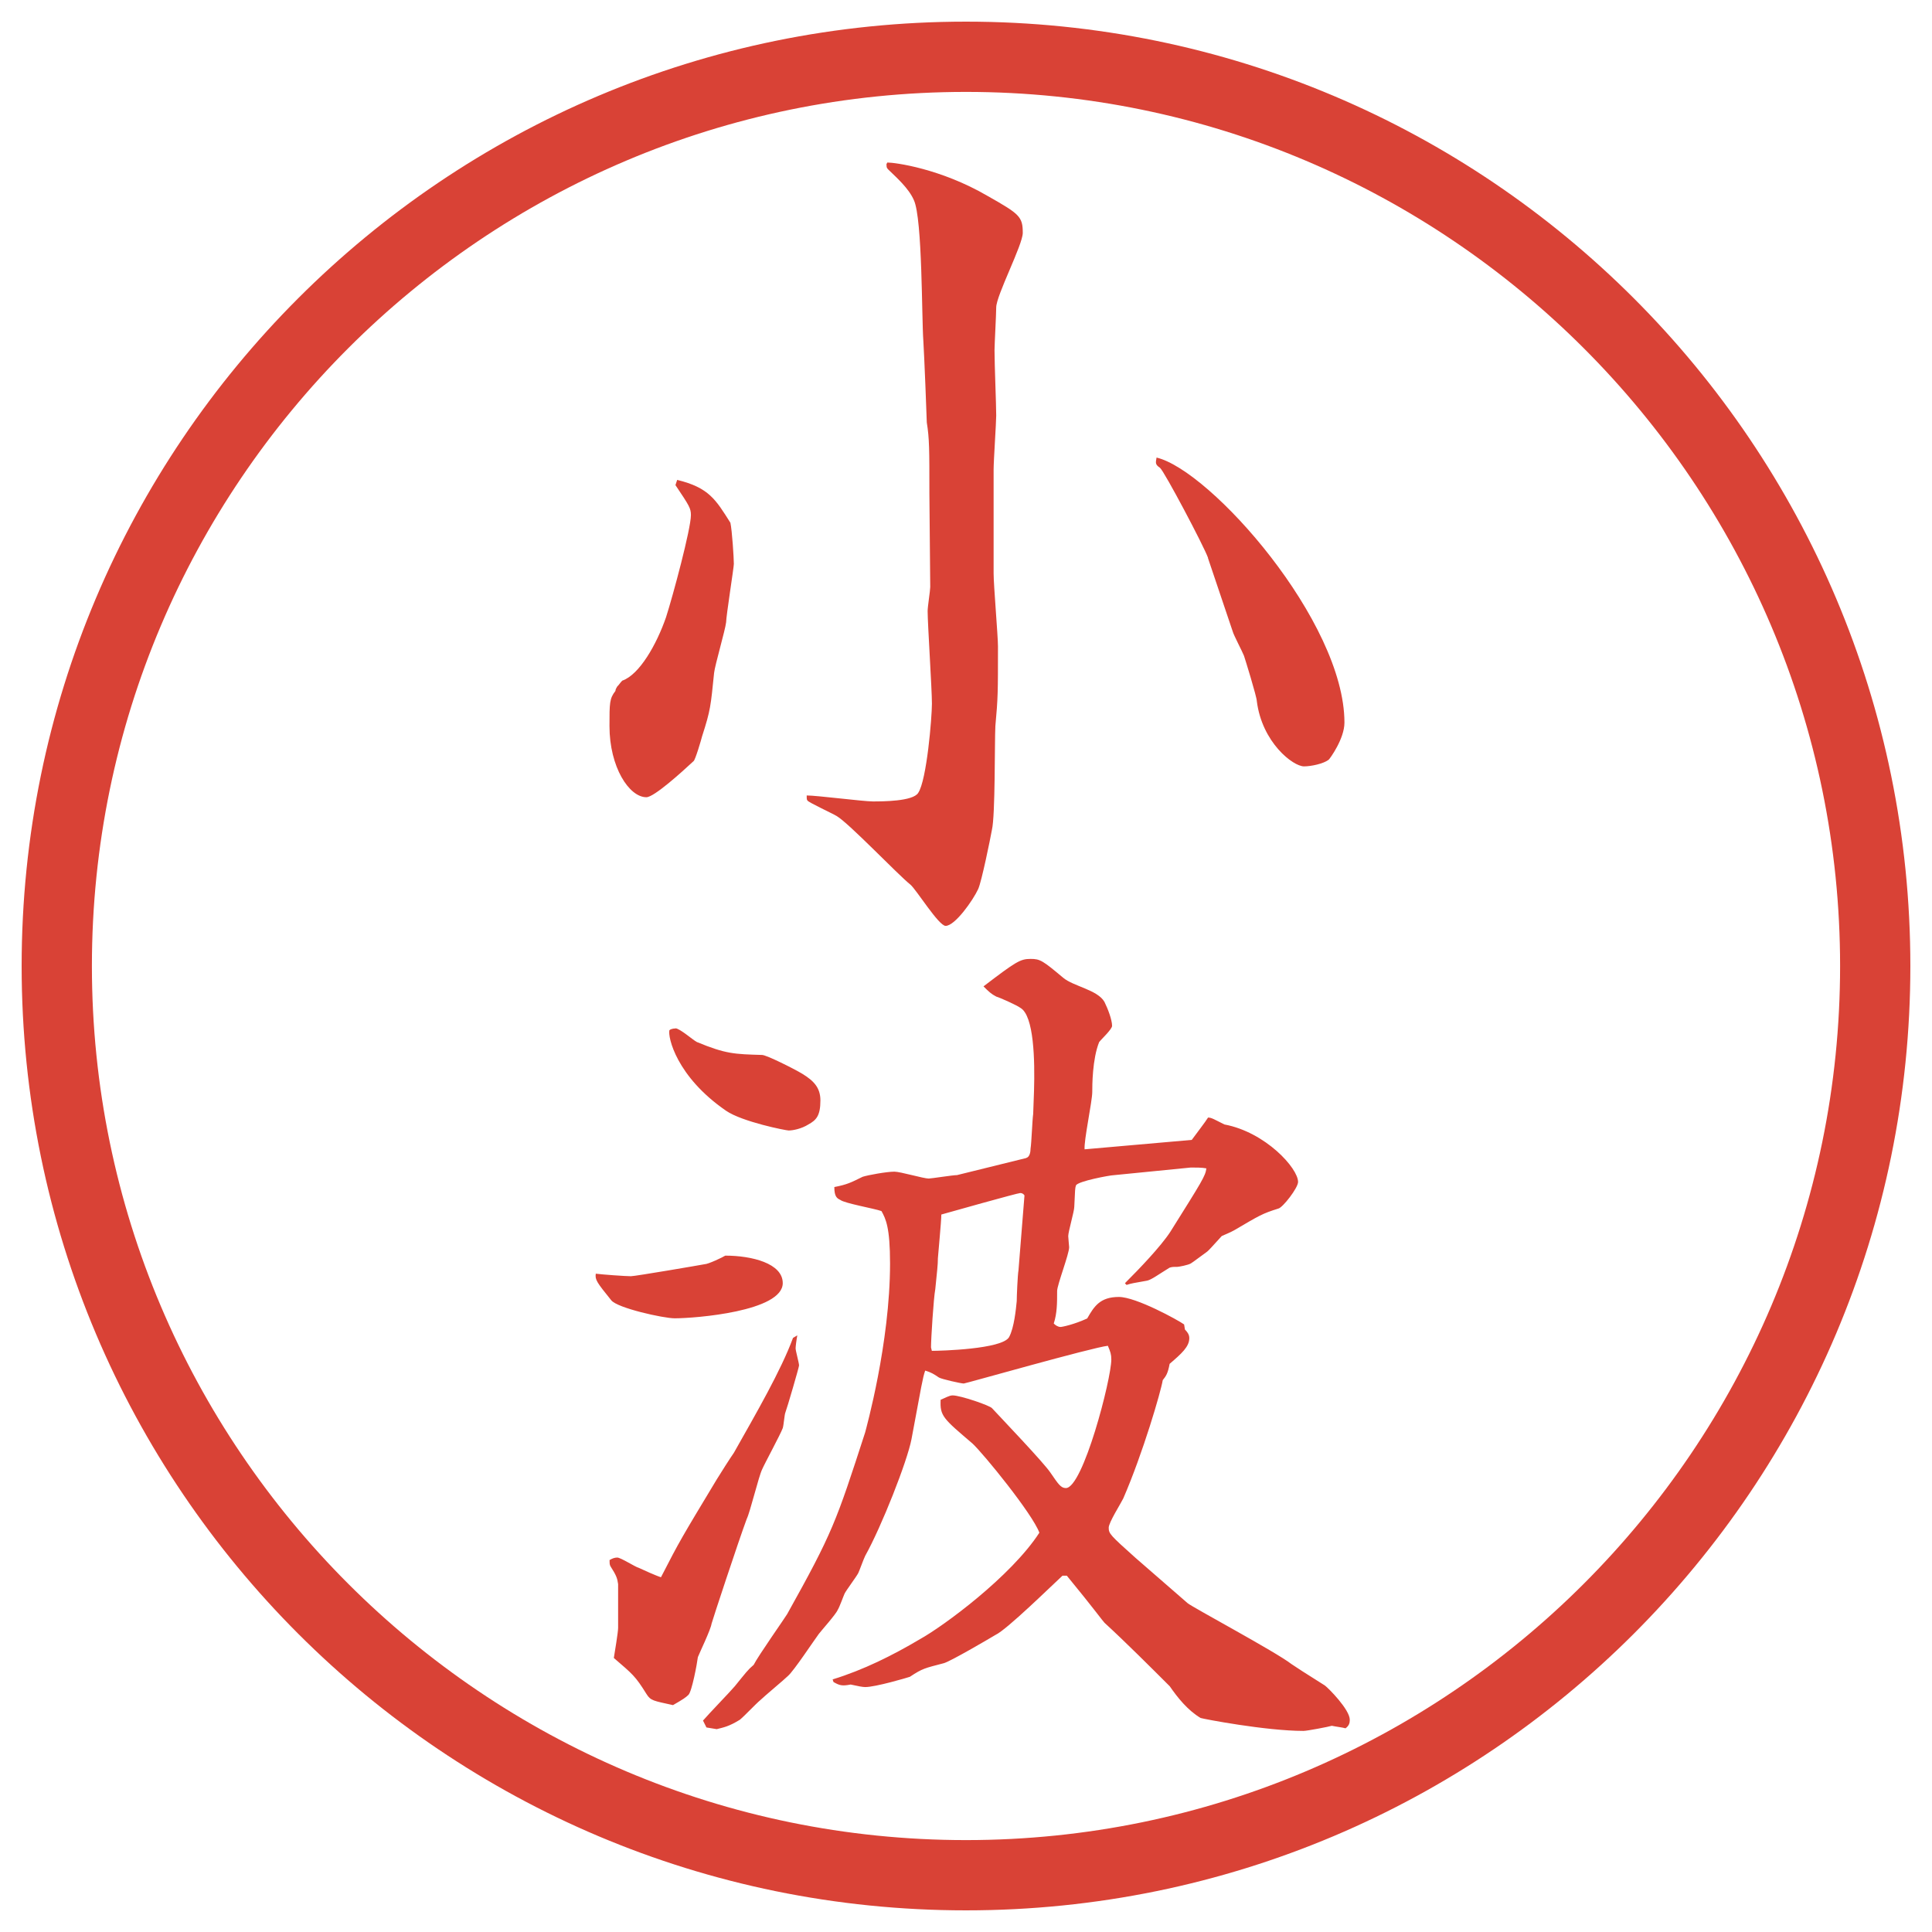
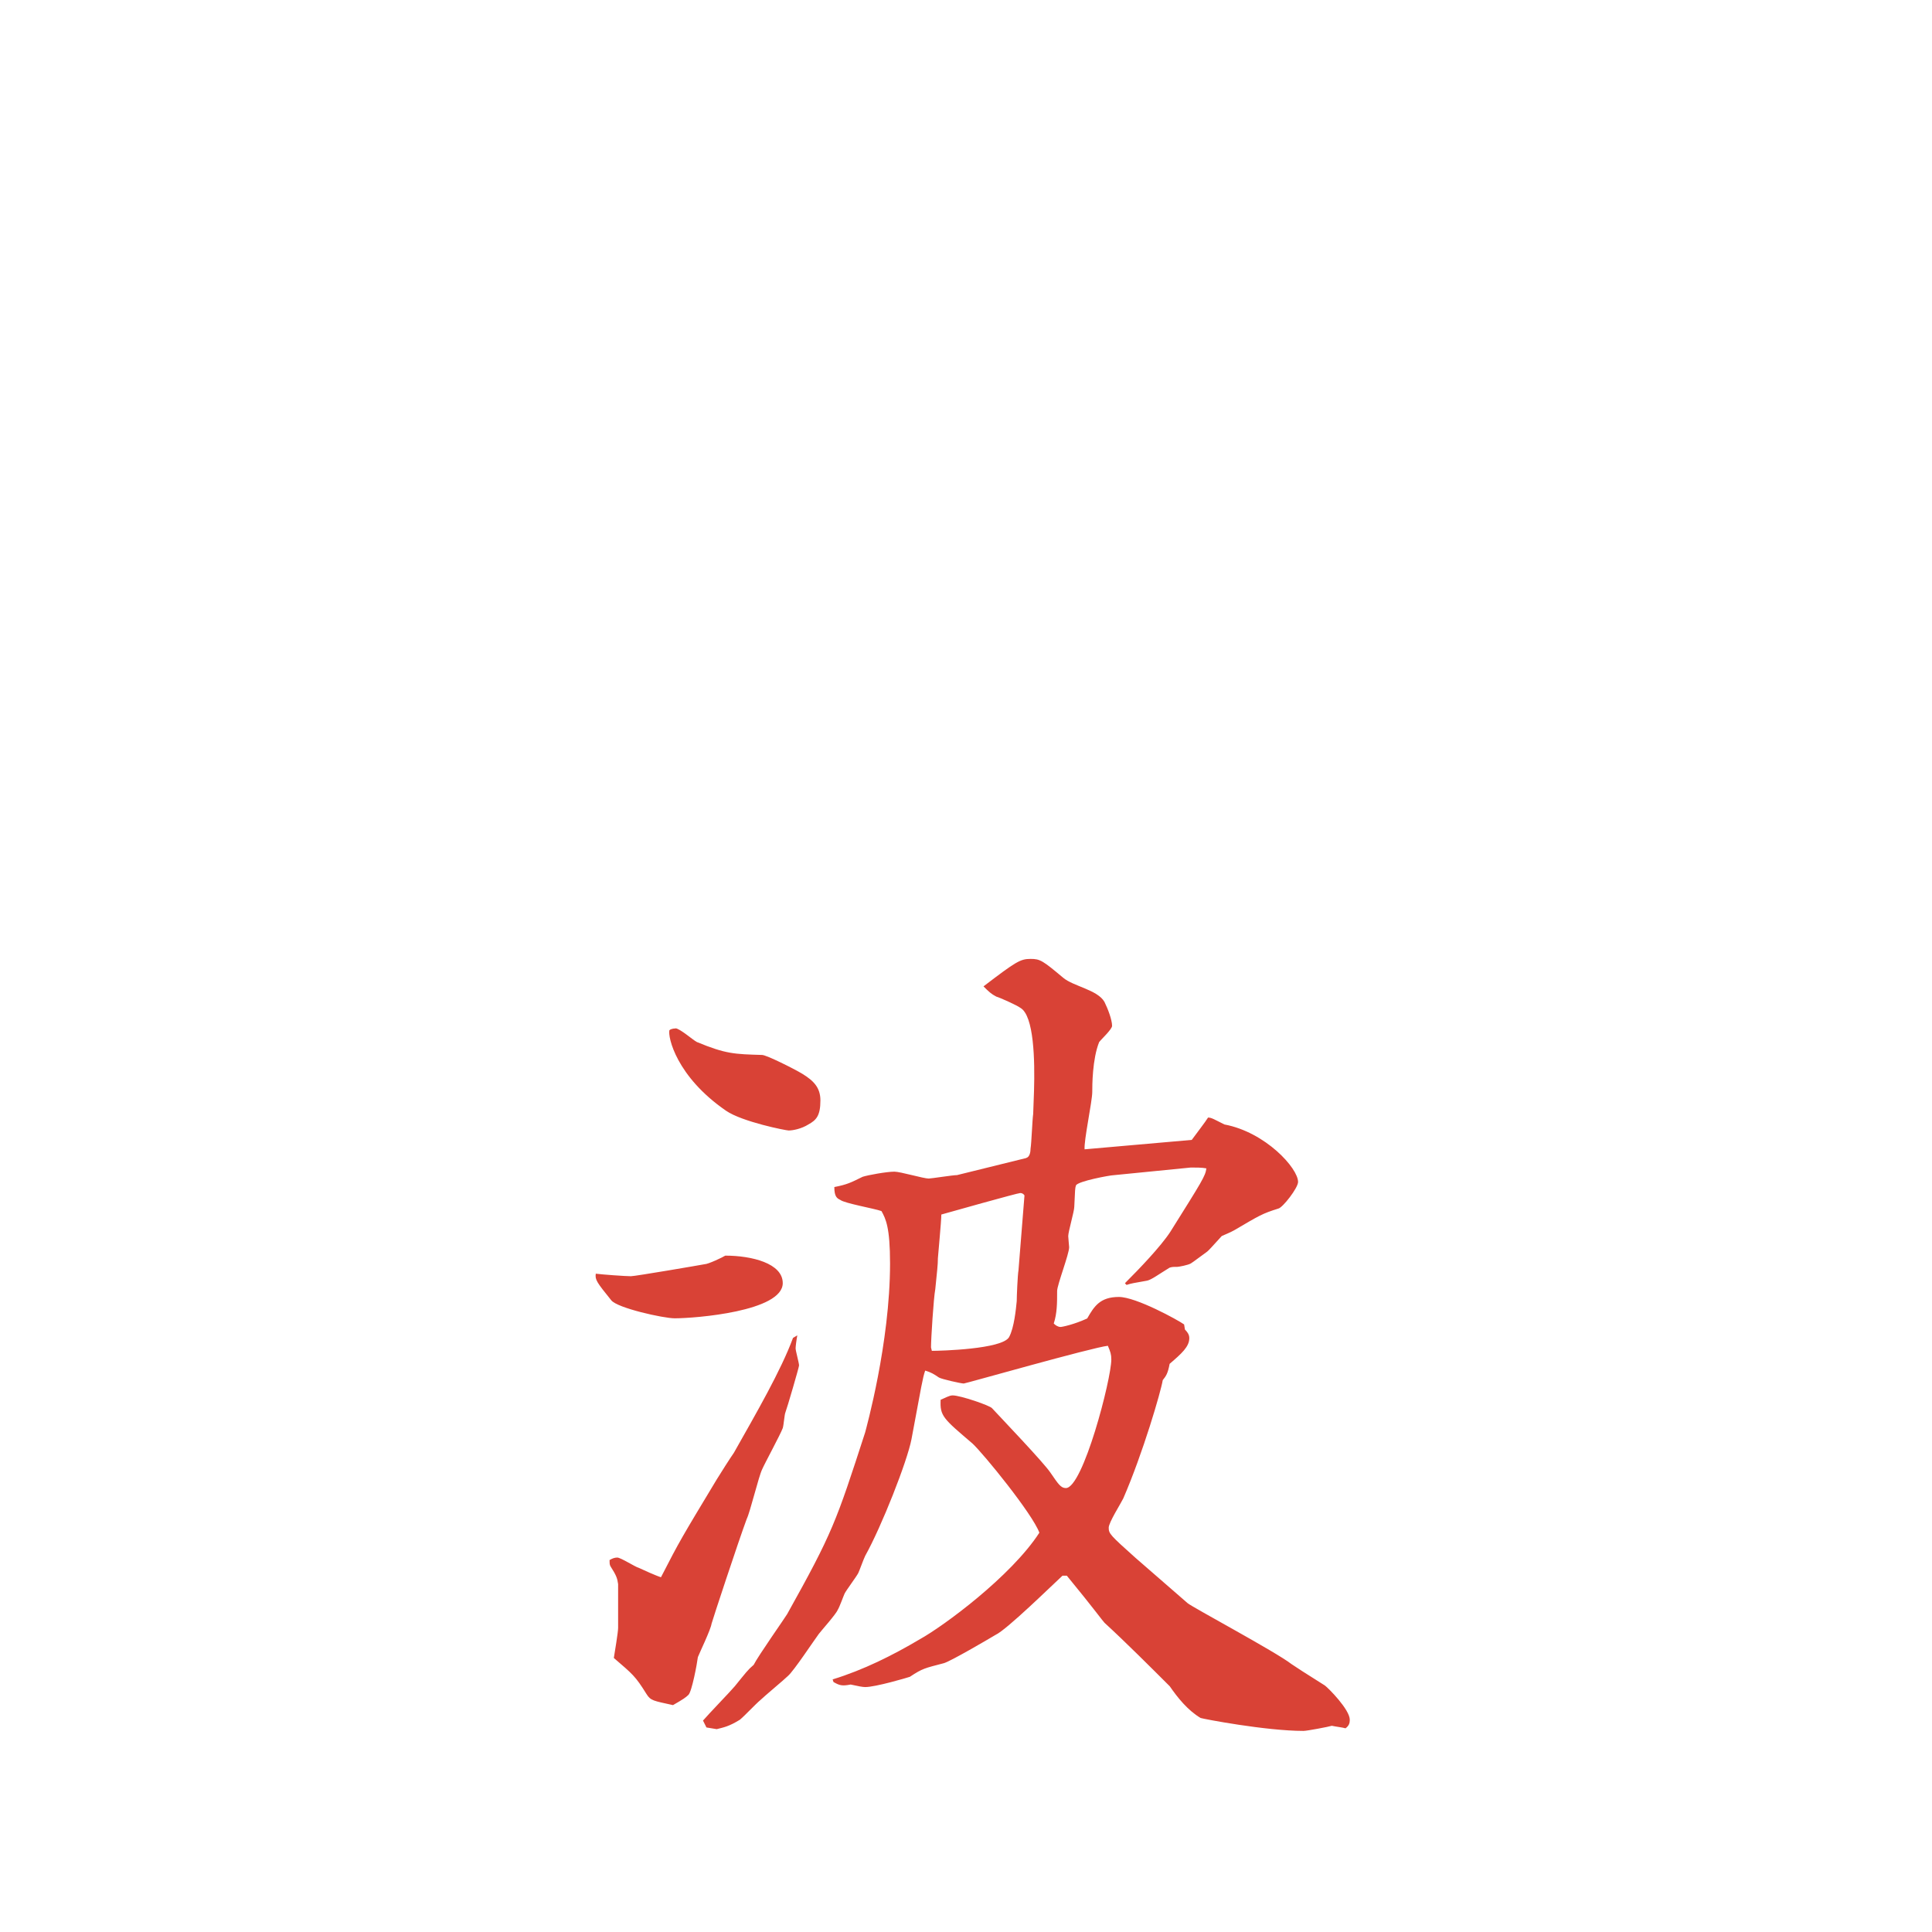
<svg xmlns="http://www.w3.org/2000/svg" id="_レイヤー_1" data-name="レイヤー_1" version="1.1" viewBox="0 0 27.496 27.496">
  <g id="_楕円形_1" data-name="楕円形_1">
-     <path d="M13.748,1.308c6.859,0,12.44,5.581,12.44,12.44s-5.581,12.44-12.44,12.44S1.308,20.607,1.308,13.748,6.889,1.308,13.748,1.308M13.748.308C6.325.308.308,6.325.308,13.748s6.017,13.44,13.44,13.44,13.44-6.017,13.44-13.44S21.171.308,13.748.308h0Z" fill="#d94236" />
-   </g>
+     </g>
  <g>
-     <path d="M9.638,6.83c.452.11.549.281.757.61.024.11.049.5.049.586,0,.049-.11.745-.11.83-.012.11-.159.61-.171.72-.049.476-.049.525-.171.903-.012.049-.098.342-.122.354-.171.159-.562.513-.671.513-.244,0-.525-.427-.525-1.013,0-.33,0-.391.085-.5,0-.024.012-.037.024-.061.037-.037.037-.049.073-.085.244-.085.488-.513.623-.903.098-.305.354-1.257.354-1.453,0-.098-.024-.134-.22-.427l.024-.073ZM13.227,7.025c0-.635,0-.781-.037-1.013,0-.049-.037-.977-.049-1.16-.024-.317-.012-1.733-.134-2.002-.073-.171-.256-.33-.342-.415-.037-.037-.049-.037-.049-.098l.012-.024c.11,0,.757.085,1.428.476.452.256.5.293.5.525,0,.171-.378.891-.378,1.062,0,.098-.024.525-.024.61,0,.208.024.769.024.928,0,.098-.037.647-.037.769v1.477c0,.171.062.891.062,1.038,0,.659,0,.732-.037,1.135-.012.232,0,1.27-.049,1.477-.024.134-.146.732-.195.842-.073.159-.33.525-.464.525-.098,0-.415-.513-.5-.586-.183-.146-.867-.867-1.05-.977-.061-.037-.403-.195-.415-.22-.012-.012-.012-.024-.012-.073.146,0,.806.085.94.085s.574,0,.647-.122c.122-.183.195-1.074.195-1.27,0-.208-.061-1.135-.061-1.318,0-.061.037-.293.037-.342l-.012-1.331ZM17.193,7.94c-.061-.171-.623-1.233-.684-1.282-.073-.049-.061-.073-.049-.146.77.183,2.674,2.332,2.674,3.772,0,.232-.208.513-.221.525-.072.061-.256.098-.354.098-.158,0-.598-.342-.672-.928,0-.061-.17-.61-.183-.647-.024-.061-.146-.293-.159-.342l-.354-1.05Z" fill="#d94236" />
    <path d="M8.979,18.163c.061,0,.989-.159,1.05-.171.049,0,.256-.098.293-.122.378,0,.818.11.818.391,0,.403-1.245.501-1.538.501-.159,0-.818-.146-.903-.257-.208-.257-.232-.293-.22-.378.085.012.427.036.5.036ZM11.347,19.006c-.012.061-.024.158-.024.183,0,.036.049.208.049.244,0,.024-.171.61-.195.671-.012.025-.024.184-.037.221-.037.098-.256.5-.293.586-.049.098-.171.609-.22.707-.122.33-.488,1.441-.5,1.49-.012.085-.171.414-.195.476-.012.098-.085.488-.134.537-.037.036-.073.062-.22.146-.281-.062-.317-.062-.378-.159-.159-.256-.195-.28-.464-.512.012-.074.061-.367.061-.428v-.623c-.012-.085-.024-.121-.11-.256-.012-.024-.012-.049-.012-.086.037-.023.073-.036.11-.036.049,0,.256.134.305.146.049.024.269.122.317.134.269-.524.293-.561.793-1.391.037-.062.208-.33.244-.379.317-.562.671-1.172.842-1.636l.061-.036ZM9.613,14.635c.061,0,.256.172.305.195.415.172.537.172.928.184.061,0,.452.195.574.269.159.098.256.195.256.378,0,.221-.061.281-.171.342-.098.062-.22.086-.281.086-.037,0-.659-.122-.891-.281-.708-.488-.83-1.049-.806-1.146.012-.013.049-.025.085-.025ZM14.606,16.479c.049-.012.061-.086.061-.135.013-.072.025-.414.037-.488l.012-.329c.013-.439,0-1.074-.195-1.184-.049-.037-.293-.146-.341-.159-.073-.037-.11-.073-.183-.146.464-.354.524-.391.671-.391.135,0,.172.024.464.269.146.122.488.171.586.342.049.098.109.256.109.342,0,.049-.158.195-.184.231-.098.244-.098.623-.098.709,0,.134-.121.695-.109.817l1.525-.134c.062-.086.195-.257.232-.318.049,0,.086.025.232.098.586.11,1.049.623,1.049.818,0,.086-.219.366-.28.379-.231.072-.269.098-.622.305-.062.037-.159.073-.184.086-.135.146-.184.207-.22.231s-.195.146-.22.159c-.037.023-.171.049-.195.049-.061,0-.073,0-.109.012-.159.098-.257.171-.318.184-.195.036-.219.036-.293.061l-.023-.024.023-.024c.172-.171.488-.5.623-.708.451-.72.5-.794.513-.903-.062-.012-.146-.012-.22-.012l-1.099.109c-.049,0-.513.086-.537.146-.013.037-.013.061-.024.305,0,.062-.086.354-.086.416,0,.023.013.146.013.158,0,.098-.171.537-.171.623,0,.17,0,.316-.048.463.024.025.06.049.097.049.024,0,.195-.036.379-.121.098-.172.183-.306.451-.306.244,0,.842.329.928.391l.012.073c.037.037.062.073.062.122,0,.122-.11.22-.28.366-.025.135-.049.171-.098.232-.025.158-.281,1.037-.562,1.684-.036.074-.207.342-.207.416,0,.085.024.109.379.427l.744.647c.073.061,1.258.695,1.477.866.11.073.146.098.477.306.049.036.354.342.354.488,0,.049-.012.085-.061.121-.037-.012-.135-.023-.195-.036-.037.013-.354.073-.402.073-.537,0-1.429-.171-1.465-.184-.184-.109-.33-.293-.439-.451-.244-.244-.635-.635-.928-.903-.025-.024-.146-.195-.537-.671h-.062c-.146.134-.793.769-.952.842-.122.073-.623.366-.732.402-.281.074-.305.074-.488.195-.037.013-.488.146-.635.146-.037,0-.098-.012-.208-.036-.122.024-.159.013-.244-.036l-.012-.037c.439-.135.854-.342,1.245-.574.33-.183,1.294-.891,1.697-1.514-.098-.268-.794-1.123-.953-1.27-.415-.354-.464-.391-.452-.622.061-.024.122-.062.171-.062.11,0,.537.146.562.184.135.146.732.77.83.916.109.158.146.219.219.219.244,0,.647-1.55.647-1.83,0-.074-.013-.11-.049-.195-.221.023-2.026.537-2.051.537-.037,0-.317-.062-.354-.086-.073-.049-.11-.073-.195-.098-.037.109-.049.195-.195.977-.061.317-.427,1.245-.659,1.66-.024.049-.085.22-.098.244-.024.049-.171.244-.195.293-.012.024-.073.195-.098.232-.024.061-.232.293-.269.342-.073.098-.354.524-.439.598-.049.049-.342.293-.391.342-.073.061-.22.22-.293.281-.159.098-.232.109-.33.134l-.146-.024-.049-.098c.073-.086.391-.415.452-.488.159-.195.183-.232.269-.305.061-.123.464-.696.476-.721.647-1.16.696-1.307,1.111-2.588.012-.049.354-1.27.354-2.404,0-.514-.061-.635-.122-.745-.098-.036-.525-.11-.586-.159-.049-.023-.085-.049-.085-.183.183-.036.232-.062.403-.146.073-.024.342-.073.452-.073.085,0,.415.098.488.098.037,0,.342-.049.403-.049l.989-.244ZM14.582,17.016c-.013-.024-.036-.037-.062-.037-.036,0-1.037.281-1.123.306,0,.098-.049.599-.049.622,0,.098-.012.184-.037.439-.024.123-.061.709-.061.83l.012.049c.122,0,1.001-.023,1.099-.195.073-.134.098-.402.109-.512,0-.062.013-.379.025-.439l.085-1.062Z" fill="#d94236" />
  </g>
</svg>